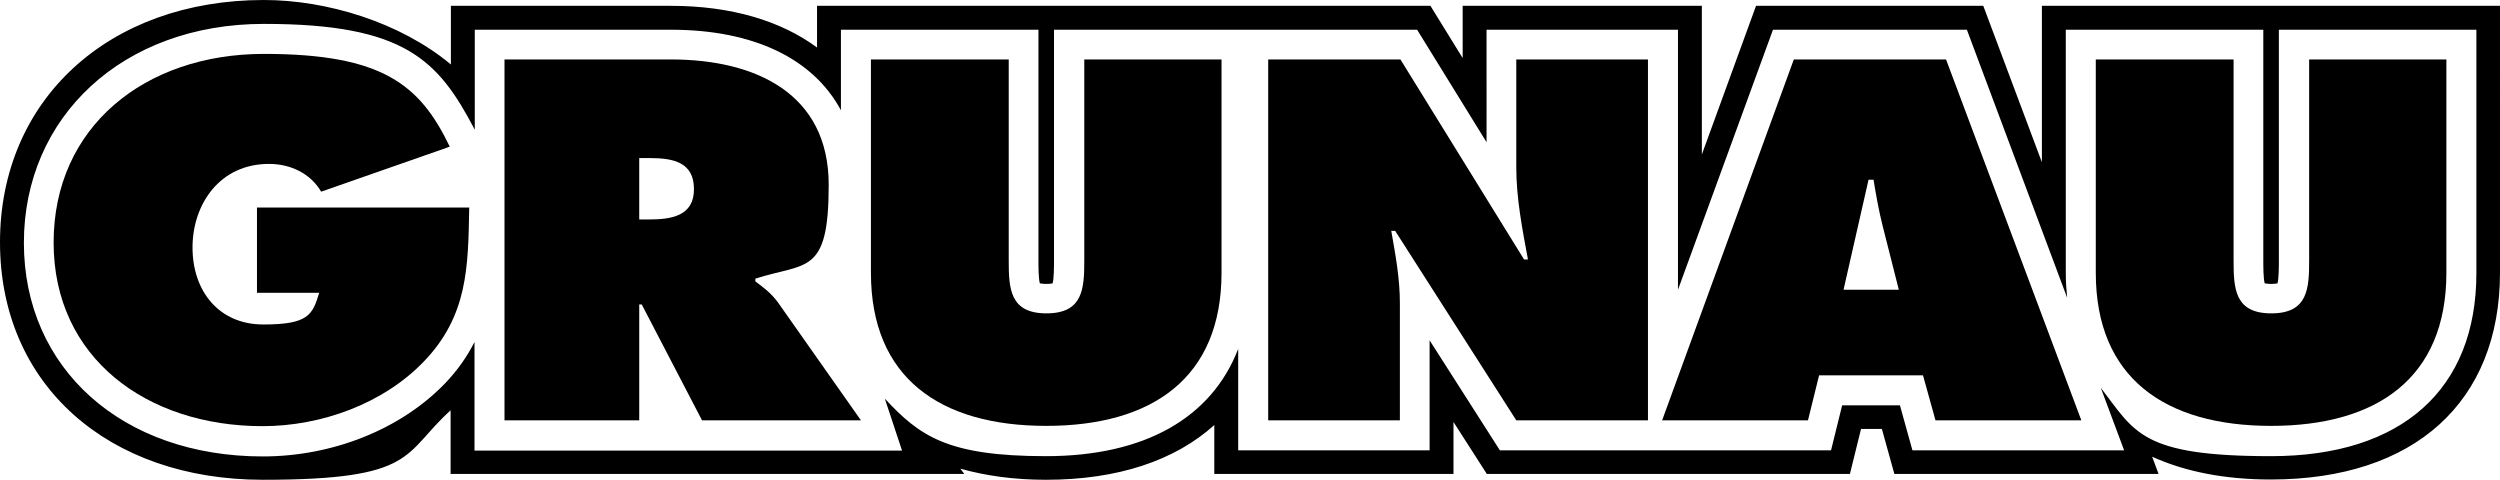
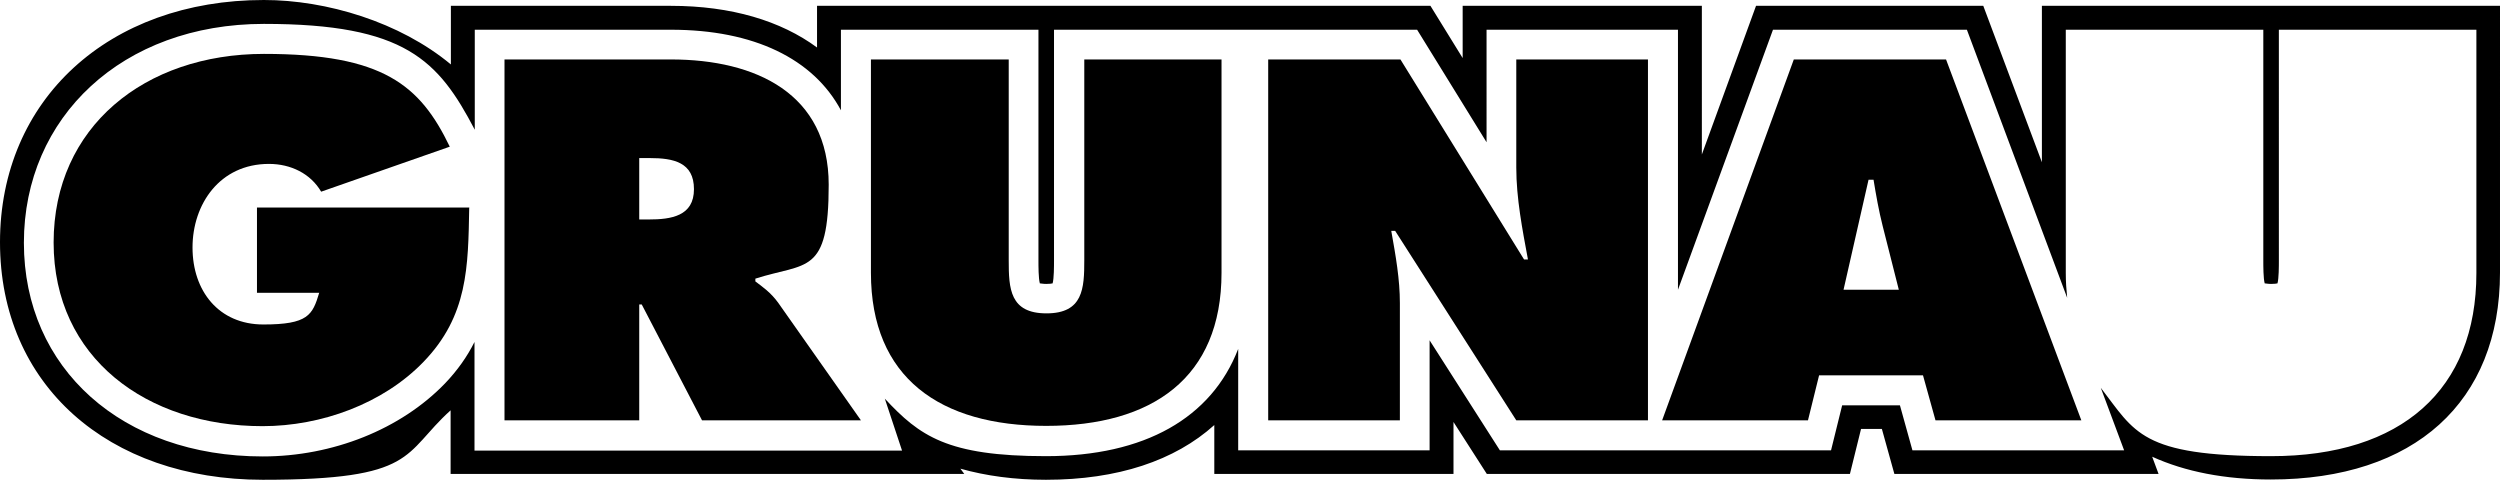
<svg xmlns="http://www.w3.org/2000/svg" preserveAspectRatio="xMinYMin" version="1.1" viewBox="0 0 899.9 172.7">
  <g>
    <g>
      <path d="M735,2.1v56.3l-21.1-56.3h-81.8l-19.5,53.5V2.1h-86.1v18.8l-11.6-18.8h-220.8v15c-13-9.6-30.9-15-52.6-15h-79.2v21.1C143.9,7.9,117.5,0,95,0,39.1,0,0,35.9,0,87.2s38.9,85.5,94.6,85.5,50.2-9.3,67.6-25v22.9h184.9l-1.4-1.9c9.2,2.6,19.5,4,30.8,4,25.8,0,46.4-6.9,60.6-19.7v17.6h86.1v-18.7l12,18.7h130.7l4-16.2h7.5l4.5,16.2h95.1l-2.3-6.2c11.9,5.4,26.2,8.2,42.7,8.2,51.7,0,82.5-27.9,82.5-74.5V2.1h-165,.1ZM891.4,98.3c0,41.9-26.9,65.9-73.9,65.9s-49-8.7-61.3-24.6l8.4,22.5h-76.2l-4.5-16.2h-20.8l-4,16.2h-119.2l-25.3-39.6v39.6h-68.9v-36.5c-9.6,24.8-33.6,38.6-69.2,38.6s-45.5-7.3-58-20.7l6.2,18.7h-153.9v-39.1c-2.6,5.2-6.1,10.2-10.6,14.9-15.9,16.5-40.4,26.3-65.6,26.3-50.6,0-86-31.6-86-76.9S44.1,8.6,95,8.6s62.8,13.1,75.9,38.1V10.7h70.6c29.9,0,51.3,10.5,61.2,29V10.7h71.1v83.1c0,2,0,6.4.5,8.2.4,0,1.1.2,2.3.2s1.9-.1,2.3-.2c.5-1.8.5-6.2.5-8.2V10.7h130.7l25,40.5V10.7h68.9v93.6l34.2-93.6h69.8l36.1,96.5c-.3-2.9-.5-5.8-.5-8.9V10.7h71.1v83.1c0,2,0,6.4.5,8.2.4,0,1.1.2,2.3.2s1.9-.1,2.3-.2c.5-1.8.5-6.2.5-8.2V10.7h71.1v87.6h0Z" />
      <g>
        <path d="M168.9,74.8c-.4,21.2-.4,38.9-16.5,55.5-14.5,15-36.7,23.1-57.9,23.1-41.6,0-75.2-24.5-75.2-66.1S52.1,19.4,95,19.4s56.2,11.2,66.9,33.4l-46.3,16.2c-3.8-6.5-10.9-10-18.8-10-17.7,0-27.5,14.5-27.5,30.1s9.4,27.7,25.5,27.7,17.7-3.4,20.1-11.4h-22.4v-30.7h76.5l-.1.1Z" />
        <path d="M181.6,21.4h59.9c30.7,0,56.8,12.4,56.8,45.1s-8,27.9-26.4,33.8v1c2.5,1.9,5.6,4,8.3,7.8l29.7,42.2h-57.2l-21.7-41.7h-.9v41.7h-48.5V21.4ZM230.1,79h3.4c8.1,0,16.3-1.2,16.3-10.9s-7.4-11.2-15.9-11.2h-3.8v22.1Z" />
        <path d="M439.7,21.4v76.8c0,37.9-25,55.1-63.1,55.1s-63.1-17.2-63.1-55.1V21.4h49.6v72.3c0,10.2.4,19.1,13.6,19.1s13.6-9,13.6-19.1V21.4h49.6-.2Z" />
        <path d="M456.5,21.4h47.6l44.5,72h1.4c-2-10.8-4.2-22-4.2-33.1V21.4h47.4v129.9h-47.4l-43.6-68.2h-1.4c1.6,9,3.1,17.4,3.1,26v42.2h-47.4V21.4Z" />
        <path d="M650.7,151.3h-52.4l47.4-129.9h54.8l48.7,129.9h-52.5l-4.5-16.2h-37.4l-4,16.2h-.1ZM683.5,104.3l-5.8-22.9c-1.4-5.5-2.4-11.2-3.3-16.7h-1.8l-9,39.6h19.9,0Z" />
-         <path d="M880.6,21.4v76.8c0,37.9-25,55.1-63.1,55.1s-63.1-17.2-63.1-55.1V21.4h49.6v72.3c0,10.2.4,19.1,13.6,19.1s13.6-9,13.6-19.1V21.4h49.6-.2Z" />
      </g>
    </g>
  </g>
</svg>